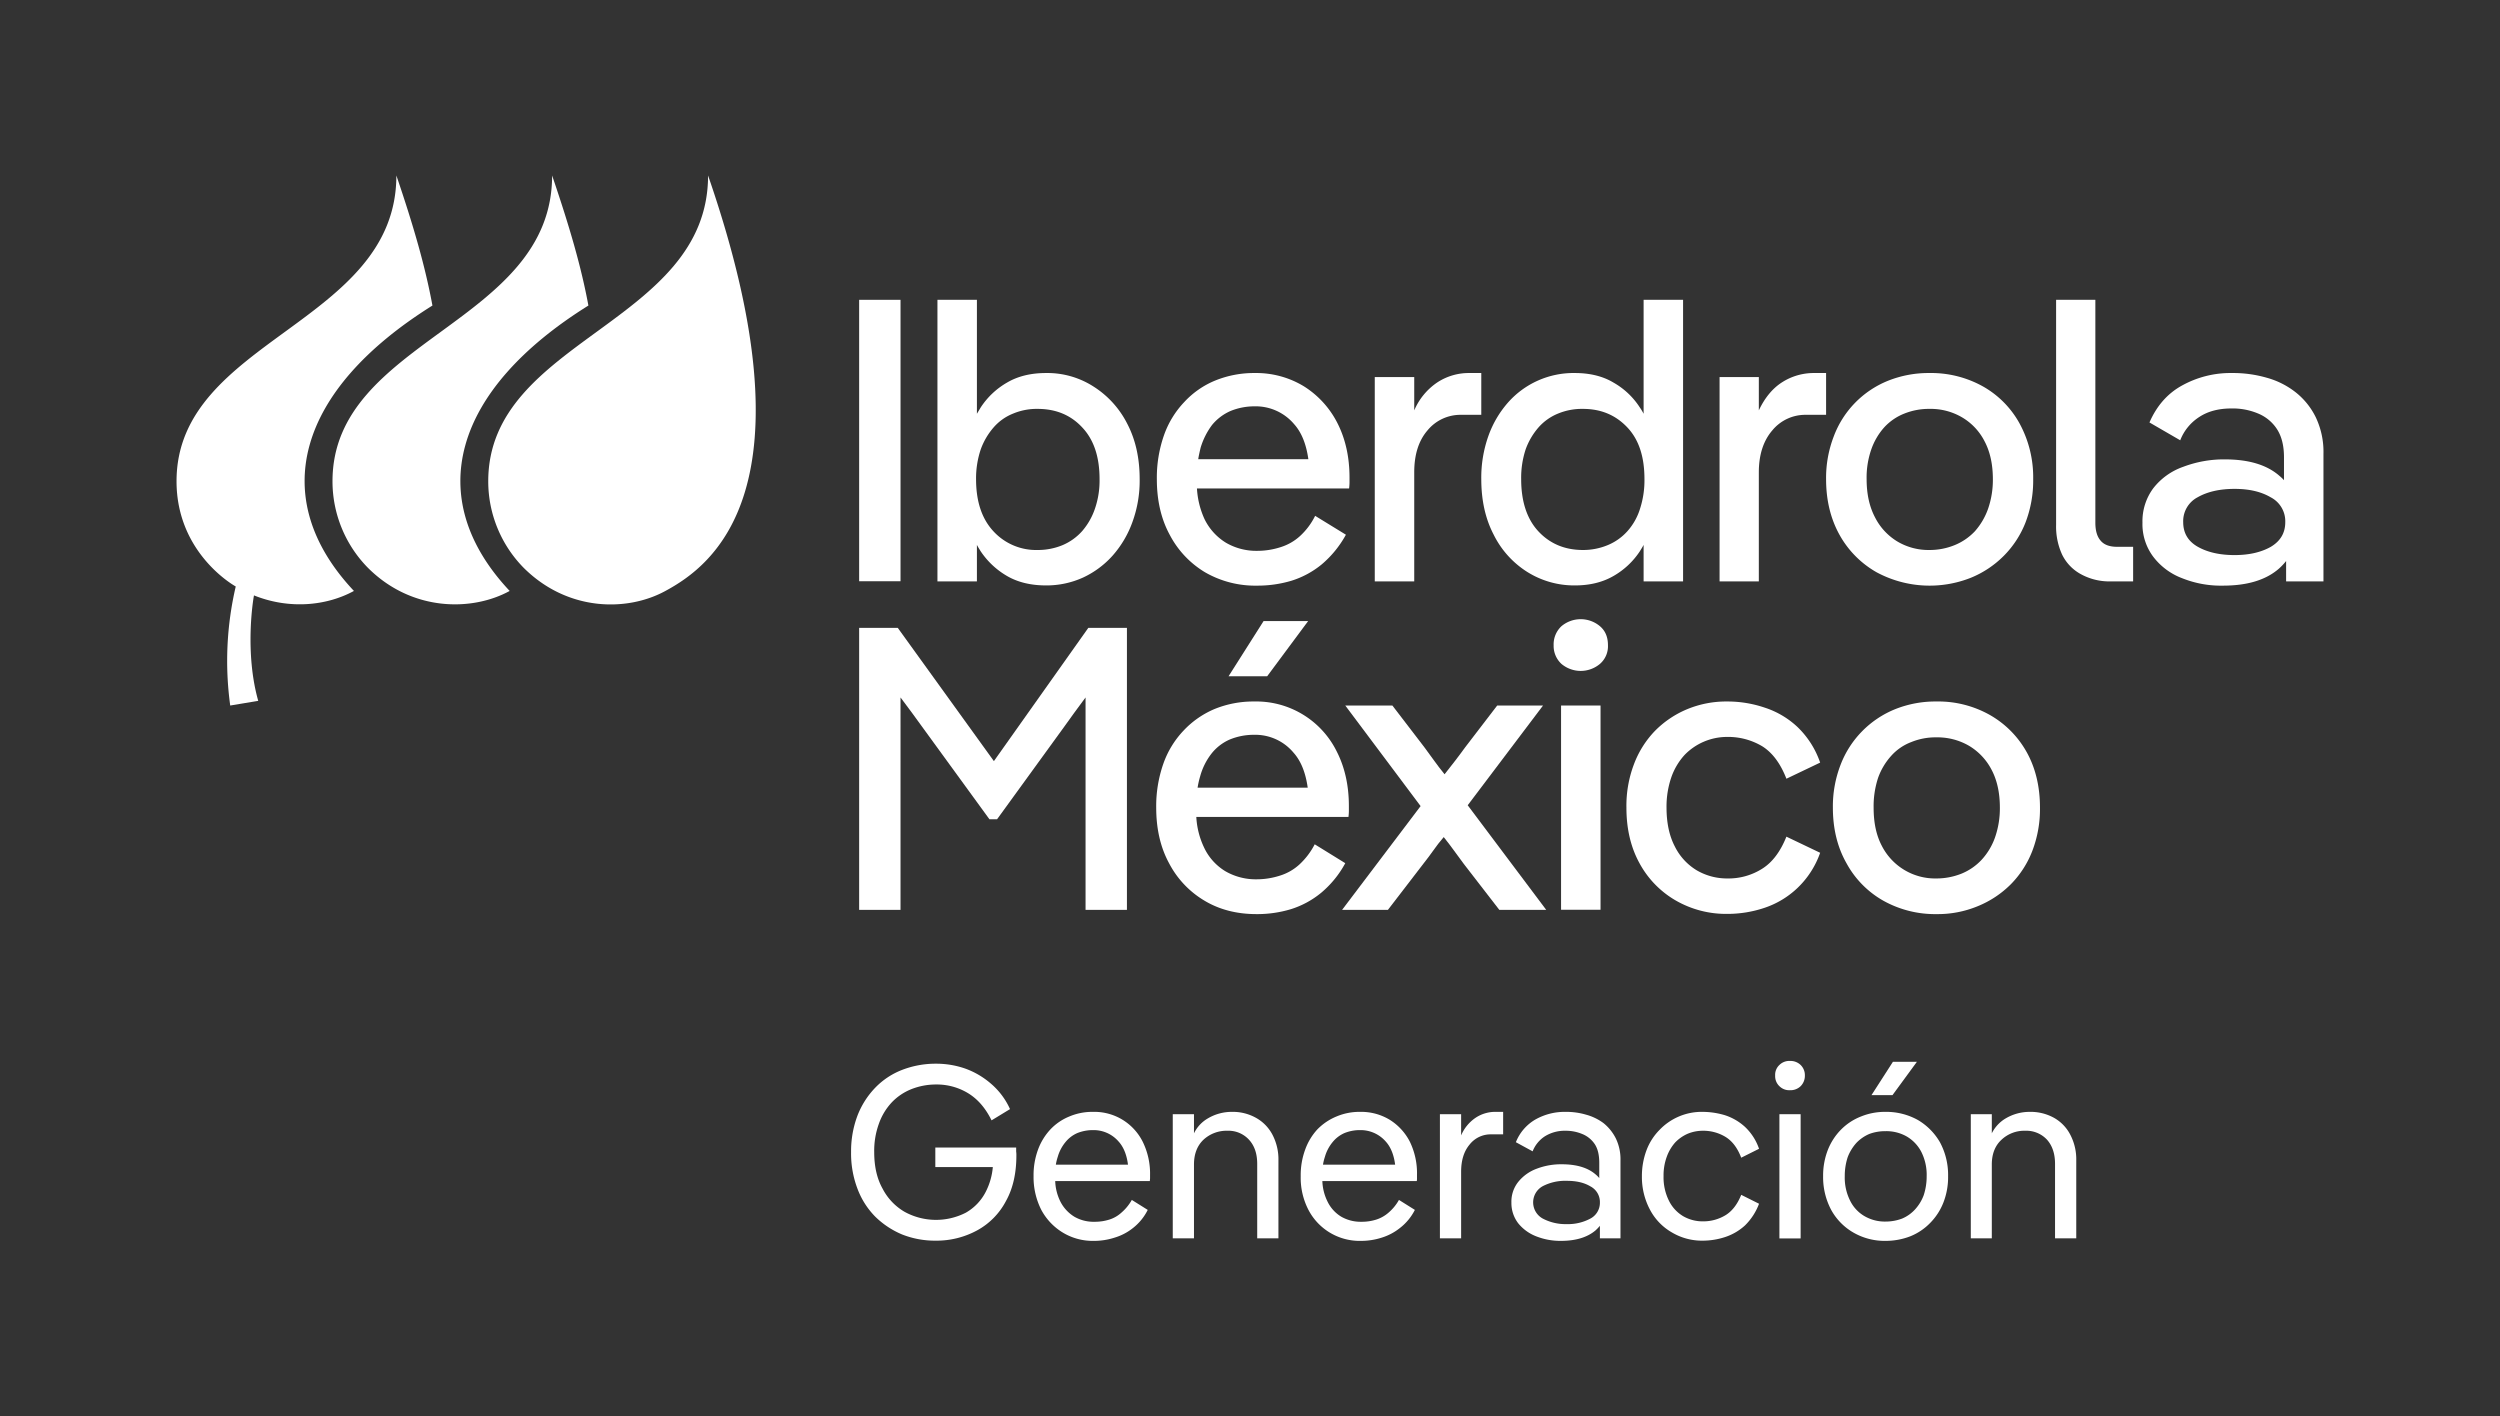
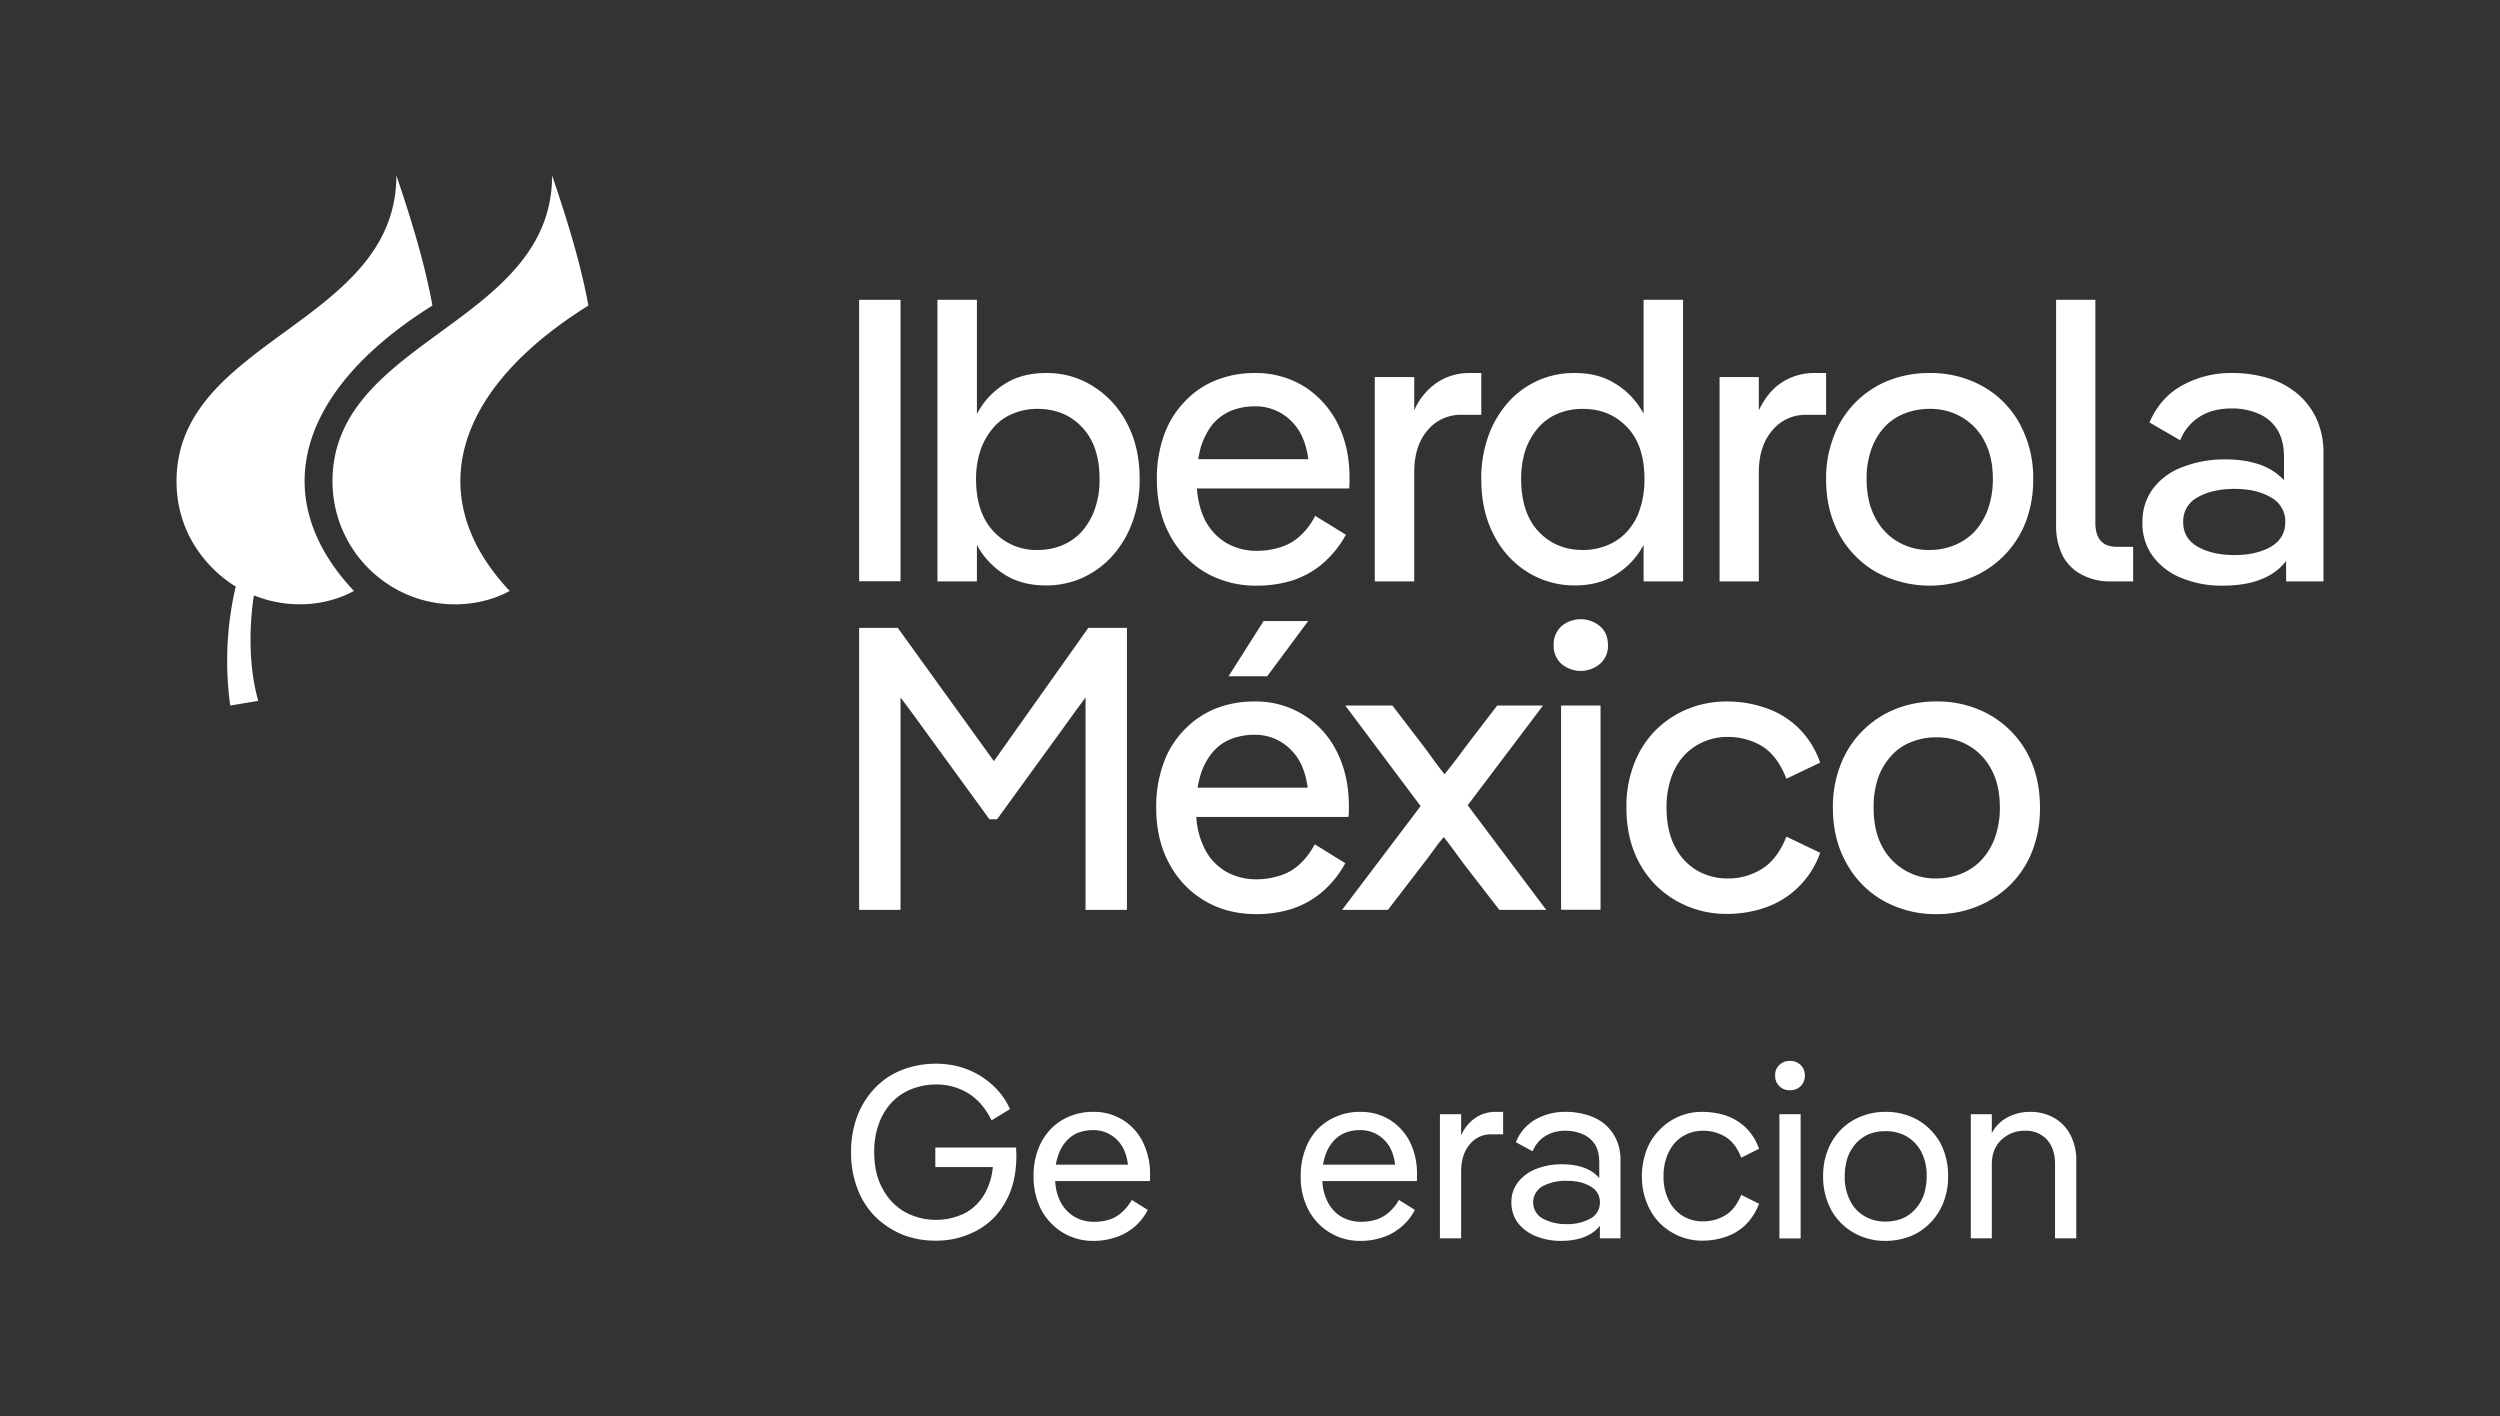
<svg xmlns="http://www.w3.org/2000/svg" id="Capa_1" data-name="Capa 1" viewBox="0 0 1178.2 667.5">
  <rect x="0" y="0" width="1178.2" height="667.5" fill="#333333" stroke="none" />
  <defs>
    <style>.cls-1{fill:#fff;}.cls-2{fill:none;}</style>
  </defs>
  <rect class="cls-1" x="404.9" y="141.3" width="19.5" height="132.63" />
  <path class="cls-1" d="M515.4,182.2a40.2,40.2,0,0,0-22.4-6.4c-7.2,0-13.3,1.5-18.4,4.5A36.5,36.5,0,0,0,462.2,192l-1.8,3V141.3H441.8V274h18.6V256.8c.5,1,1.1,1.9,1.7,2.9a37.6,37.6,0,0,0,12.4,11.7c5.1,3,11.3,4.5,18.5,4.5a41.7,41.7,0,0,0,17.4-3.7,43,43,0,0,0,14-10.4,48.5,48.5,0,0,0,9.3-15.8,56.7,56.7,0,0,0,3.4-20.2c0-9.8-1.9-18.5-5.8-26A44.5,44.5,0,0,0,515.4,182.2Zm.6,57.6a31.7,31.7,0,0,1-6,10.5,26,26,0,0,1-9.2,6.6,30.3,30.3,0,0,1-11.8,2.3,27.3,27.3,0,0,1-20.8-8.8c-5.5-5.9-8.2-14.1-8.2-24.6a42.8,42.8,0,0,1,2.2-14,32.5,32.5,0,0,1,6.1-10.4,23.8,23.8,0,0,1,9.2-6.5,28.8,28.8,0,0,1,11.5-2.2q12.9,0,21,8.7c5.5,5.8,8.2,13.9,8.2,24.4A40.7,40.7,0,0,1,516,239.8Z" />
  <path class="cls-1" d="M567.9,269.7a47.3,47.3,0,0,0,24.5,6.3,55.7,55.7,0,0,0,16.2-2.3,42.2,42.2,0,0,0,14.4-7.8A49.4,49.4,0,0,0,634.3,252l-14.5-8.9a32.3,32.3,0,0,1-7.1,9.5,24.2,24.2,0,0,1-9.3,5.3,35.7,35.7,0,0,1-11,1.7,28.4,28.4,0,0,1-14.6-3.8,26.8,26.8,0,0,1-10.2-11.3,40.1,40.1,0,0,1-3.5-14.3h71.7a24.5,24.5,0,0,0,.2-2.7v-2.4c0-9.9-2-18.5-5.8-25.9A43.9,43.9,0,0,0,614.4,182a43.3,43.3,0,0,0-23-6.2,48.5,48.5,0,0,0-18.6,3.5,41,41,0,0,0-14.7,10.2,43.6,43.6,0,0,0-9.6,15.8,60.4,60.4,0,0,0-3.3,20.5c0,10,2,18.8,6.1,26.3A44.7,44.7,0,0,0,567.9,269.7Zm3.3-69.4a23.4,23.4,0,0,1,8.7-6.6,29.6,29.6,0,0,1,11.3-2.2,23.7,23.7,0,0,1,18.7,8.4c3.5,3.9,5.7,9.4,6.7,16.5H564.7c.3-1.9.7-3.6,1.1-5.3A34.2,34.2,0,0,1,571.2,200.3Z" />
  <path class="cls-1" d="M666.5,222.6c0-8.2,2-14.8,6.2-19.7a20.1,20.1,0,0,1,15.9-7.4h9.5V175.8h-5.5a27.1,27.1,0,0,0-15.2,4.4,30.2,30.2,0,0,0-10.9,13.2V177.7H647.9V274h18.6Z" />
  <path class="cls-1" d="M772.9,259.7c.6-1,1.2-1.9,1.7-2.9V274h18.6V141.3H774.6V195a23.8,23.8,0,0,0-1.8-3,35.6,35.6,0,0,0-12.4-11.7c-5-3-11.1-4.5-18.2-4.5a41.2,41.2,0,0,0-31.5,13.9,48.3,48.3,0,0,0-9.3,15.9,58.6,58.6,0,0,0-3.3,20.2c0,9.9,1.9,18.6,5.8,26.1a43.6,43.6,0,0,0,15.8,17.6,41.6,41.6,0,0,0,22.5,6.4q10.6,0,18.3-4.5A36.6,36.6,0,0,0,772.9,259.7Zm-15.2-2.8a30.1,30.1,0,0,1-11.7,2.3c-8.6,0-15.6-3-21-8.8s-8.1-14.1-8.1-24.6a42.9,42.9,0,0,1,2.1-14,32.5,32.5,0,0,1,6.1-10.4,24.6,24.6,0,0,1,9.2-6.5,29.4,29.4,0,0,1,11.7-2.2c8.5,0,15.4,2.9,20.9,8.7s8.1,13.9,8.1,24.4a43.4,43.4,0,0,1-2.1,14,28.4,28.4,0,0,1-5.9,10.5A25.5,25.5,0,0,1,757.7,256.9Z" />
  <path class="cls-1" d="M828.9,222.6c0-8.2,2.1-14.8,6.3-19.7a20.1,20.1,0,0,1,15.9-7.4h9.5V175.8h-5.5a27.7,27.7,0,0,0-15.3,4.4c-4.5,2.9-8.1,7.3-10.9,13.2V177.7H810.4V274h18.5Z" />
  <path class="cls-1" d="M884.4,269.7a52.7,52.7,0,0,0,44.4,2.6A46.7,46.7,0,0,0,944.3,262a46,46,0,0,0,10.3-15.8,55.3,55.3,0,0,0,3.6-20.4,53,53,0,0,0-6.4-26.2,44.8,44.8,0,0,0-17.3-17.5,50.1,50.1,0,0,0-25.2-6.3,51.5,51.5,0,0,0-19.4,3.6,45.4,45.4,0,0,0-25.7,26.3,54.4,54.4,0,0,0-3.6,20.1c0,9.9,2.1,18.6,6.3,26.2A45.8,45.8,0,0,0,884.4,269.7Zm-2.5-57.9a30.7,30.7,0,0,1,6.1-10.4,25.6,25.6,0,0,1,9.5-6.5,31,31,0,0,1,11.8-2.2,29.2,29.2,0,0,1,15.4,4A27.6,27.6,0,0,1,935.3,208c2.6,4.9,3.9,10.9,3.9,17.8a41.7,41.7,0,0,1-2.3,14.1,32.1,32.1,0,0,1-6.2,10.5,27.3,27.3,0,0,1-9.5,6.5,31.1,31.1,0,0,1-11.9,2.3,28.7,28.7,0,0,1-15.1-4,28.1,28.1,0,0,1-10.6-11.5c-2.6-5-3.9-10.9-3.9-17.9A40.3,40.3,0,0,1,881.9,211.8Z" />
  <path class="cls-1" d="M989.9,254.7q-2.4-2.8-2.4-8.4v-105H969V247.4a31.6,31.6,0,0,0,2.8,13.9,20.9,20.9,0,0,0,8.7,9.2,27.9,27.9,0,0,0,14.4,3.5h10.4V257.7h-7.5C994.1,257.7,991.5,256.7,989.9,254.7Z" />
  <path class="cls-1" d="M1091.4,196.7a34.1,34.1,0,0,0-9.6-11.9,38.7,38.7,0,0,0-13.6-6.8,57.1,57.1,0,0,0-16.2-2.2,47.1,47.1,0,0,0-23.5,5.8c-7,3.8-12.1,9.7-15.5,17.5l14.5,8.4a22.8,22.8,0,0,1,9-11c4.1-2.7,9.2-4,15.1-4a30.8,30.8,0,0,1,12.4,2.3,19.4,19.4,0,0,1,9,7.3c2.3,3.5,3.4,7.9,3.4,13.5v10.7a20.3,20.3,0,0,0-2.1-2c-5.9-5.2-14.5-7.8-25.7-7.8a54,54,0,0,0-19.7,3.5,30.7,30.7,0,0,0-14.1,10.1,26.1,26.1,0,0,0-5.1,16.2,25.6,25.6,0,0,0,5.1,16.1,30.7,30.7,0,0,0,13.6,10.1,49,49,0,0,0,19.2,3.5c11.4,0,20.2-2.6,26.4-8a29,29,0,0,0,3.4-3.6V274H1095V213.9A38,38,0,0,0,1091.4,196.7Zm-21.2,61q-6.9,3.9-17.1,3.9c-6.9,0-12.7-1.3-17.3-3.9s-6.9-6.5-6.9-11.6a12.7,12.7,0,0,1,6.9-11.8c4.6-2.6,10.4-3.9,17.3-3.9s12.5,1.3,17.1,4a12.7,12.7,0,0,1,6.8,11.7C1077,251.2,1074.7,255,1070.2,257.7Z" />
  <path class="cls-1" d="M468.4,358.7l-45.3-62.8H404.9V428.8h19.5V328.7l5.3,7.1,4.8,6.6,31.8,43.7h3.6l32-44.1c2.5-3.6,5.8-8,9.7-13.3V428.8h19.5V295.9H512.9Z" />
  <polygon class="cls-1" points="579 318.7 597.2 318.7 616.5 292.7 595.5 292.7 579 318.7" />
  <path class="cls-1" d="M619.6,397.9a34.4,34.4,0,0,1-7.2,9.5,24.2,24.2,0,0,1-9.3,5.3,35.7,35.7,0,0,1-11,1.7,28.6,28.6,0,0,1-14.6-3.8,25.9,25.9,0,0,1-10.1-11.3,38,38,0,0,1-3.6-14.3h71.7a24.5,24.5,0,0,0,.2-2.7v-2.4c0-9.9-2-18.5-5.8-25.9a42.3,42.3,0,0,0-38.8-23.4,48.5,48.5,0,0,0-18.6,3.5,42.8,42.8,0,0,0-14.7,10.2,43.6,43.6,0,0,0-9.6,15.8,60.4,60.4,0,0,0-3.3,20.5c0,10,2,18.8,6.1,26.3a44.3,44.3,0,0,0,16.7,17.6c7,4.2,15.2,6.3,24.4,6.3a54.7,54.7,0,0,0,16.2-2.3,42.2,42.2,0,0,0,14.4-7.8A47.8,47.8,0,0,0,634,406.8ZM571,355.1a22.3,22.3,0,0,1,8.6-6.6,29.7,29.7,0,0,1,11.4-2.2,23.5,23.5,0,0,1,18.6,8.4c3.5,3.9,5.7,9.4,6.7,16.5H564.4a41.2,41.2,0,0,1,1.2-5.3A30.5,30.5,0,0,1,571,355.1Z" />
  <path class="cls-1" d="M727.2,332.5H705.6l-15.1,19.7c-1.7,2.3-3.2,4.4-4.7,6.3s-3.1,4-5,6.4c-1.9-2.4-3.6-4.5-4.9-6.4l-4.6-6.3-15.1-19.7H634l35.5,47.4-37,48.9h21.6l16.6-21.6c1.8-2.3,3.4-4.4,4.8-6.4s3-4.1,4.9-6.3c1.8,2.2,3.4,4.4,4.8,6.3l4.7,6.4,16.7,21.6h22.1l-37-49.3Z" />
  <rect class="cls-1" x="735.7" y="332.5" width="18.6" height="96.25" />
  <path class="cls-1" d="M754,295.1a14.1,14.1,0,0,0-18.1,0,11.7,11.7,0,0,0-3.7,9,11.5,11.5,0,0,0,3.7,8.8,14.1,14.1,0,0,0,18.1,0,11,11,0,0,0,3.8-8.8C757.8,300.3,756.6,297.3,754,295.1Z" />
  <path class="cls-1" d="M793.9,355.8a27.9,27.9,0,0,1,20.1-8.5,31.3,31.3,0,0,1,16.5,4.4q7.2,4.5,11.4,15.3l15.9-7.6a42.3,42.3,0,0,0-10.7-16.8,41.1,41.1,0,0,0-15.4-9.1,54.7,54.7,0,0,0-17.7-2.9,48.1,48.1,0,0,0-18.8,3.6A46.2,46.2,0,0,0,780,344.4a45.7,45.7,0,0,0-10,15.9,55.1,55.1,0,0,0-3.5,20.3c0,9.9,2,18.6,6.1,26.1a45,45,0,0,0,17,17.6,47.5,47.5,0,0,0,24.4,6.4,54.7,54.7,0,0,0,17.7-2.9,41.6,41.6,0,0,0,15.4-9.3,42.2,42.2,0,0,0,10.7-16.6l-15.9-7.6c-2.8,7-6.6,12.1-11.4,15.1A29.7,29.7,0,0,1,814,414a28.3,28.3,0,0,1-14.3-3.8,27.2,27.2,0,0,1-10.4-11.3q-3.9-7.5-3.9-18.3a42.6,42.6,0,0,1,2.3-14.4A30.6,30.6,0,0,1,793.9,355.8Z" />
  <path class="cls-1" d="M937.7,336.9a49.6,49.6,0,0,0-25.2-6.3,51,51,0,0,0-19.3,3.6,46,46,0,0,0-25.8,26.3,54.4,54.4,0,0,0-3.6,20.1c0,9.9,2.1,18.6,6.4,26.2a44.9,44.9,0,0,0,17.4,17.7,50,50,0,0,0,25.1,6.3,49.2,49.2,0,0,0,19.3-3.7,47.1,47.1,0,0,0,15.6-10.3A45.8,45.8,0,0,0,957.8,401a55.3,55.3,0,0,0,3.6-20.4c0-9.9-2.1-18.7-6.3-26.2A45.7,45.7,0,0,0,937.7,336.9Zm2.5,57.8a30.6,30.6,0,0,1-6.3,10.5,26.9,26.9,0,0,1-9.4,6.5,31.7,31.7,0,0,1-12,2.3,28.2,28.2,0,0,1-25.7-15.5c-2.6-5-3.8-10.9-3.8-17.9a42.9,42.9,0,0,1,2.1-14,30.9,30.9,0,0,1,6.2-10.4,24.1,24.1,0,0,1,9.5-6.5,30.1,30.1,0,0,1,11.7-2.2,29.6,29.6,0,0,1,15.5,4,28.3,28.3,0,0,1,10.6,11.3c2.6,4.9,3.9,10.9,3.9,17.8A41.7,41.7,0,0,1,940.2,394.7Z" />
-   <path class="cls-1" d="M230.1,226.8a58.1,58.1,0,0,0,16.7,40.8c20.8,20.7,48.9,20.7,66.8,10.9,22-11.9,71.3-47.6,20.1-195.8C333.7,152.7,230.1,159.8,230.1,226.8Z" />
  <path class="cls-1" d="M277.3,144c-3.4-18.4-8.9-37.2-17.1-61.3,0,70-103.5,77.1-103.5,144.1a58.1,58.1,0,0,0,16.7,40.8c20.7,20.7,49.1,20.6,66.8,10.9C198.9,234.6,213.5,183.8,277.3,144Z" />
  <path class="cls-1" d="M203.8,144c-3.4-18.4-8.8-37.2-17-61.3,0,70-103.6,77.1-103.6,144.1,0,34.4,27.9,49.6,27.9,49.6a154.3,154.3,0,0,0-2.6,56.1l13.2-2.2c-6.4-22.6-2.5-47.3-2-49.7,16.9,6.8,34.5,4.8,47.1-2.1C125.5,234.6,140.1,183.8,203.8,144Z" />
  <path class="cls-1" d="M478.9,540.8H440.8V550h27.1a31.5,31.5,0,0,1-3.3,11.6,23.7,23.7,0,0,1-9.4,9.9,30.8,30.8,0,0,1-28.9-.4,26.9,26.9,0,0,1-10.4-11Q412,553.1,412,543a37.3,37.3,0,0,1,2.2-13.4,28.5,28.5,0,0,1,6.1-10.1,26.2,26.2,0,0,1,9.2-6.2,31.5,31.5,0,0,1,11.6-2.2,28.4,28.4,0,0,1,15.3,4.2c4.5,2.8,8.1,7,10.9,12.7l8.7-5.3a34.2,34.2,0,0,0-9-12,38.2,38.2,0,0,0-12.1-7.1,41.5,41.5,0,0,0-13.7-2.3,43.8,43.8,0,0,0-16,2.9,35.3,35.3,0,0,0-12.7,8.4,39.2,39.2,0,0,0-8.4,13.2,47.4,47.4,0,0,0-3,17.2,46.7,46.7,0,0,0,3,17.2,37.3,37.3,0,0,0,8.4,13.2,40.2,40.2,0,0,0,12.7,8.4,42,42,0,0,0,15.6,2.9,40.1,40.1,0,0,0,19.8-4.9A33.3,33.3,0,0,0,474.1,566c3.3-5.9,4.9-13.1,4.9-21.5a10.9,10.9,0,0,0-.1-1.8Z" />
  <path class="cls-1" d="M529,527.7a25.5,25.5,0,0,0-13.8-3.7,27.8,27.8,0,0,0-11.3,2.2,25.5,25.5,0,0,0-8.8,6,28.2,28.2,0,0,0-5.9,9.6,34.9,34.9,0,0,0-2.1,12.5,34,34,0,0,0,3.7,16,27.9,27.9,0,0,0,10.1,10.6,27.2,27.2,0,0,0,14.6,3.9,31.2,31.2,0,0,0,9.7-1.5,25.6,25.6,0,0,0,8.8-4.6,24.8,24.8,0,0,0,6.9-8.5l-7.5-4.7a22.1,22.1,0,0,1-4.8,5.9,15.2,15.2,0,0,1-5.9,3.4,22.6,22.6,0,0,1-6.9,1,18.1,18.1,0,0,1-9.5-2.4,17.8,17.8,0,0,1-6.6-7.2,23.4,23.4,0,0,1-2.4-9.6h44.6c0-.4.1-.9.1-1.4v-1.5a34,34,0,0,0-3.5-15.7A25.6,25.6,0,0,0,529,527.7Zm-26.9,10.6a14.8,14.8,0,0,1,5.6-4.3,19.5,19.5,0,0,1,7.4-1.4,15.5,15.5,0,0,1,12,5.3c2.4,2.6,3.9,6.3,4.5,11h-34a22.2,22.2,0,0,1,.9-3.7A18.9,18.9,0,0,1,502.1,538.3Z" />
-   <path class="cls-1" d="M591.9,526.8a22.3,22.3,0,0,0-11.3-2.8,22,22,0,0,0-11.4,3.1,16.4,16.4,0,0,0-6.5,7v-9h-10v58.5h10V548.8c0-4.9,1.5-8.8,4.4-11.6a16,16,0,0,1,11.4-4.3,13.1,13.1,0,0,1,10.1,4.2q3.9,4.2,3.9,11.4v35.1h10V547a25,25,0,0,0-2.8-12.2A19.4,19.4,0,0,0,591.9,526.8Z" />
  <path class="cls-1" d="M654.9,527.7a25.9,25.9,0,0,0-13.8-3.7,27.8,27.8,0,0,0-11.3,2.2,26.9,26.9,0,0,0-8.9,6,28,28,0,0,0-5.8,9.6,34.9,34.9,0,0,0-2.1,12.5,32.9,32.9,0,0,0,3.7,16,27.2,27.2,0,0,0,24.7,14.5,31.7,31.7,0,0,0,9.7-1.5,26.1,26.1,0,0,0,8.7-4.6,25,25,0,0,0,7-8.5l-7.5-4.7a22.1,22.1,0,0,1-4.8,5.9,16.4,16.4,0,0,1-6,3.4,22.6,22.6,0,0,1-6.9,1,18.4,18.4,0,0,1-9.5-2.4,16.9,16.9,0,0,1-6.5-7.2,23.4,23.4,0,0,1-2.4-9.6h44.5a6.1,6.1,0,0,0,.1-1.4v-1.5a33.9,33.9,0,0,0-3.4-15.7A26.3,26.3,0,0,0,654.9,527.7ZM628,538.3a14.8,14.8,0,0,1,5.6-4.3,19,19,0,0,1,7.3-1.4,15.7,15.7,0,0,1,12.1,5.3c2.4,2.6,3.9,6.3,4.5,11h-34a22.2,22.2,0,0,1,.9-3.7A18.9,18.9,0,0,1,628,538.3Z" />
  <path class="cls-1" d="M695.4,526.8a18.9,18.9,0,0,0-6.8,8.3v-10h-10v58.5h10V552.2c0-5.3,1.3-9.6,4-12.8a12.6,12.6,0,0,1,10.2-4.8h5.6V524h-3.5A16.6,16.6,0,0,0,695.4,526.8Z" />
  <path class="cls-1" d="M755.7,529.3a24.6,24.6,0,0,0-8.3-4,33,33,0,0,0-9.5-1.3,28.1,28.1,0,0,0-14.3,3.6,21.5,21.5,0,0,0-9.2,10.7l7.9,4.3a14.9,14.9,0,0,1,5.8-7.1,17.7,17.7,0,0,1,9.6-2.6,20.2,20.2,0,0,1,7.9,1.5,12.9,12.9,0,0,1,5.9,4.7c1.5,2.2,2.2,5.2,2.2,8.9v7.2a13.7,13.7,0,0,0-1.7-1.7c-3.7-3.2-9-4.8-16-4.8a32.2,32.2,0,0,0-11.8,2.1,20.1,20.1,0,0,0-8.6,6.1,14.9,14.9,0,0,0-3.3,9.8,15.6,15.6,0,0,0,3.2,9.8,20.3,20.3,0,0,0,8.6,6.2,30.9,30.9,0,0,0,11.5,2.1c7.1,0,12.5-1.7,16.3-4.9a21.8,21.8,0,0,0,2.1-2.2v5.9h9.7V547a22.6,22.6,0,0,0-2.2-10.5A21.7,21.7,0,0,0,755.7,529.3Zm-6.2,45a22.2,22.2,0,0,1-11.1,2.6,23,23,0,0,1-11.3-2.6,8.7,8.7,0,0,1,0-15.3,23,23,0,0,1,11.3-2.5c4.4,0,8.1.8,11.1,2.6a8.3,8.3,0,0,1,4.5,7.6A8.4,8.4,0,0,1,749.5,574.3Z" />
  <path class="cls-1" d="M789.5,538.4a18.4,18.4,0,0,1,5.9-4.1,18.7,18.7,0,0,1,7.1-1.4,20.2,20.2,0,0,1,10.7,2.9c3.1,1.9,5.6,5.1,7.4,9.8l8.4-4.2a25.5,25.5,0,0,0-6.6-10.3,25.8,25.8,0,0,0-9.4-5.5,37.1,37.1,0,0,0-10.5-1.6,27.5,27.5,0,0,0-20.4,8.5A27.2,27.2,0,0,0,776,542a34.5,34.5,0,0,0-2.2,12.3,32.7,32.7,0,0,0,3.8,15.8,26.6,26.6,0,0,0,10.3,10.7,27.7,27.7,0,0,0,14.6,3.9A33.9,33.9,0,0,0,813,583a25.8,25.8,0,0,0,9.4-5.5,28.1,28.1,0,0,0,6.6-10.2l-8.4-4.2c-1.8,4.5-4.3,7.7-7.4,9.6a20.2,20.2,0,0,1-10.7,2.9,18.3,18.3,0,0,1-9.2-2.4,17.4,17.4,0,0,1-6.7-7.2,24.7,24.7,0,0,1-2.6-11.7,25.5,25.5,0,0,1,1.5-9.1A20.7,20.7,0,0,1,789.5,538.4Z" />
  <path class="cls-1" d="M843.6,500a6.6,6.6,0,0,0-5,1.9,6.3,6.3,0,0,0-2,5,6.5,6.5,0,0,0,2,5,6.6,6.6,0,0,0,5,1.9,6.9,6.9,0,0,0,5-1.9,6.9,6.9,0,0,0,2-5,6.7,6.7,0,0,0-2-5A6.9,6.9,0,0,0,843.6,500Z" />
  <rect class="cls-1" x="838.6" y="525.1" width="10" height="58.55" />
-   <polygon class="cls-1" points="903.4 500.4 892.1 500.4 882 516.1 891.9 516.1 903.4 500.4" />
  <path class="cls-1" d="M903.8,527.8a30.6,30.6,0,0,0-15.2-3.8,29.9,29.9,0,0,0-11.6,2.2,27,27,0,0,0-9.4,6.2,28.4,28.4,0,0,0-6.2,9.6,33.2,33.2,0,0,0-2.2,12.3,32.8,32.8,0,0,0,3.8,15.9,27.7,27.7,0,0,0,10.5,10.7,29.5,29.5,0,0,0,15.1,3.9,32.2,32.2,0,0,0,11.8-2.2,27.3,27.3,0,0,0,9.3-6.3,28.4,28.4,0,0,0,6.2-9.6,33,33,0,0,0,2.2-12.4,32.5,32.5,0,0,0-3.8-15.9A28.9,28.9,0,0,0,903.8,527.8Zm2.8,35.5a20.4,20.4,0,0,1-4.1,6.7,17.4,17.4,0,0,1-6.1,4.3,22.1,22.1,0,0,1-7.8,1.4,19.1,19.1,0,0,1-9.8-2.5,17.1,17.1,0,0,1-6.9-7.4,24.1,24.1,0,0,1-2.5-11.5,28.3,28.3,0,0,1,1.4-9,21.5,21.5,0,0,1,4.1-6.7,18.5,18.5,0,0,1,6.1-4.2,21.3,21.3,0,0,1,7.6-1.3,19.3,19.3,0,0,1,10,2.5,18,18,0,0,1,6.9,7.3,24,24,0,0,1,2.5,11.4A28.3,28.3,0,0,1,906.6,563.3Z" />
  <path class="cls-1" d="M975.7,534.8a19.2,19.2,0,0,0-7.7-8,22.7,22.7,0,0,0-11.4-2.8,22.2,22.2,0,0,0-11.4,3.1,17,17,0,0,0-6.5,7v-9h-9.9v58.5h9.9V548.8c0-4.9,1.5-8.8,4.5-11.6a15.7,15.7,0,0,1,11.3-4.3,13.3,13.3,0,0,1,10.2,4.2c2.5,2.8,3.8,6.6,3.8,11.4v35.1h10V547A25,25,0,0,0,975.7,534.8Z" />
-   <rect class="cls-2" x="-0.2" y="0.8" width="1178.6" height="665.82" />
</svg>